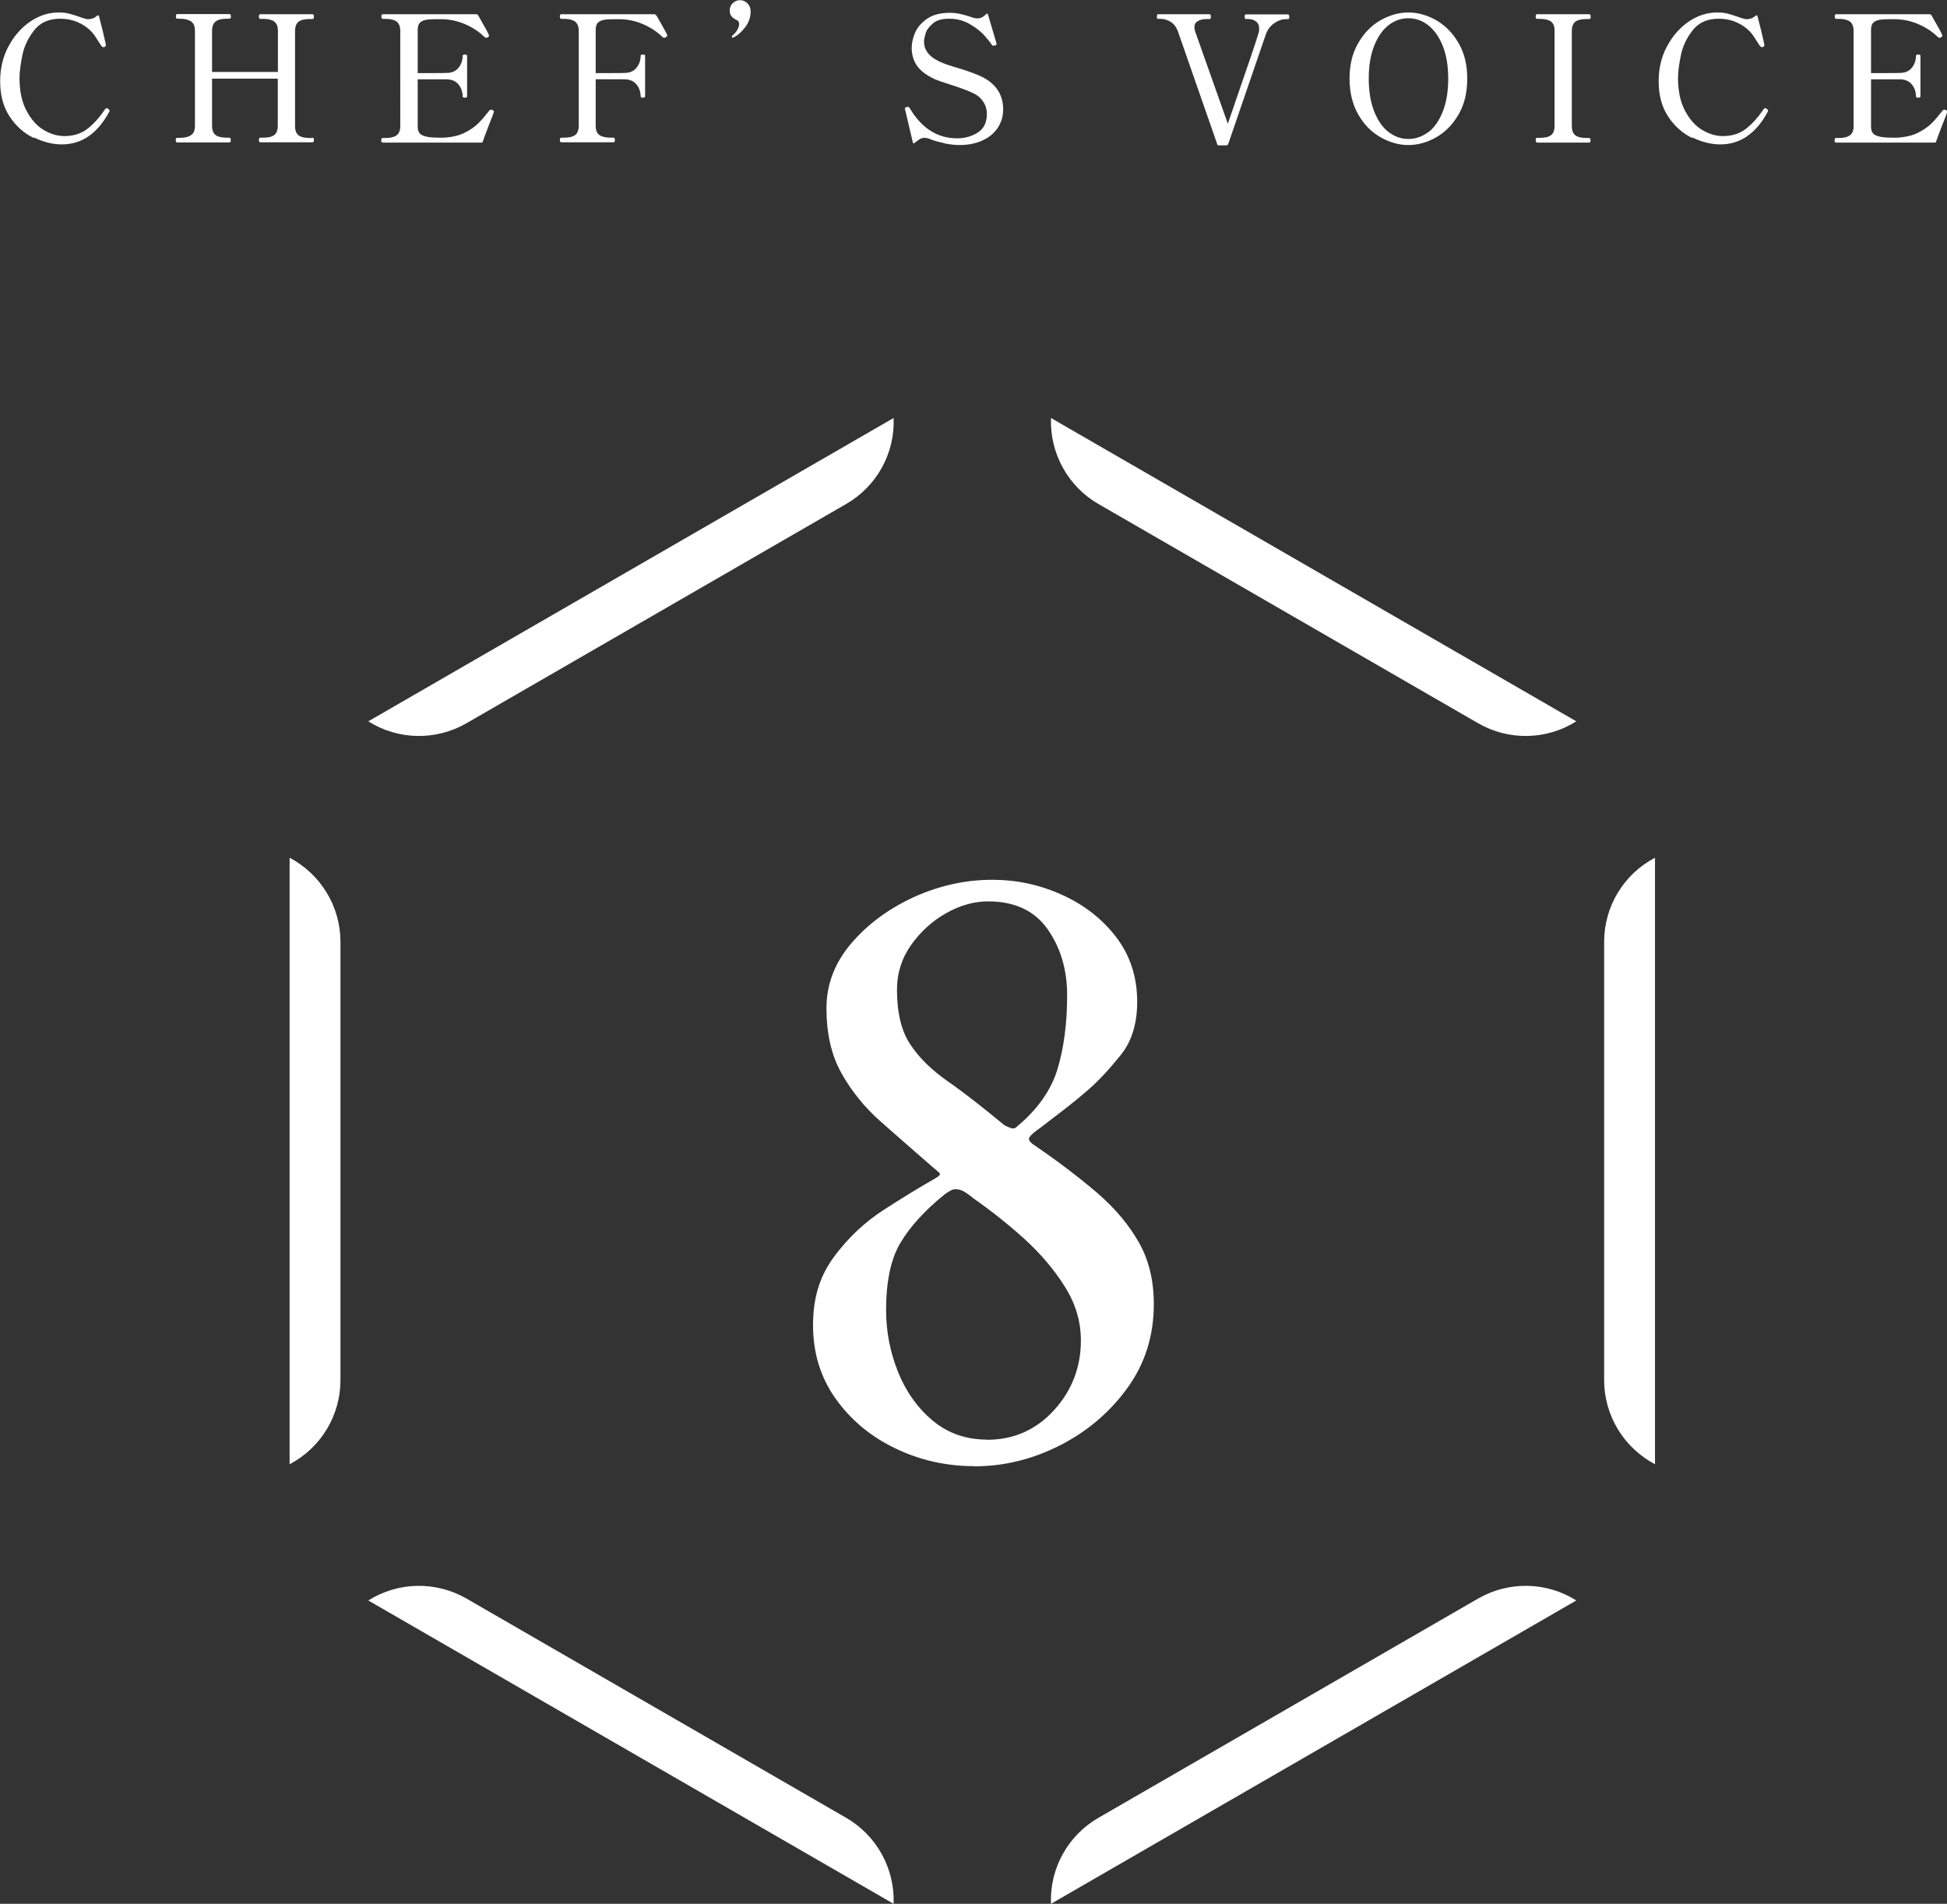
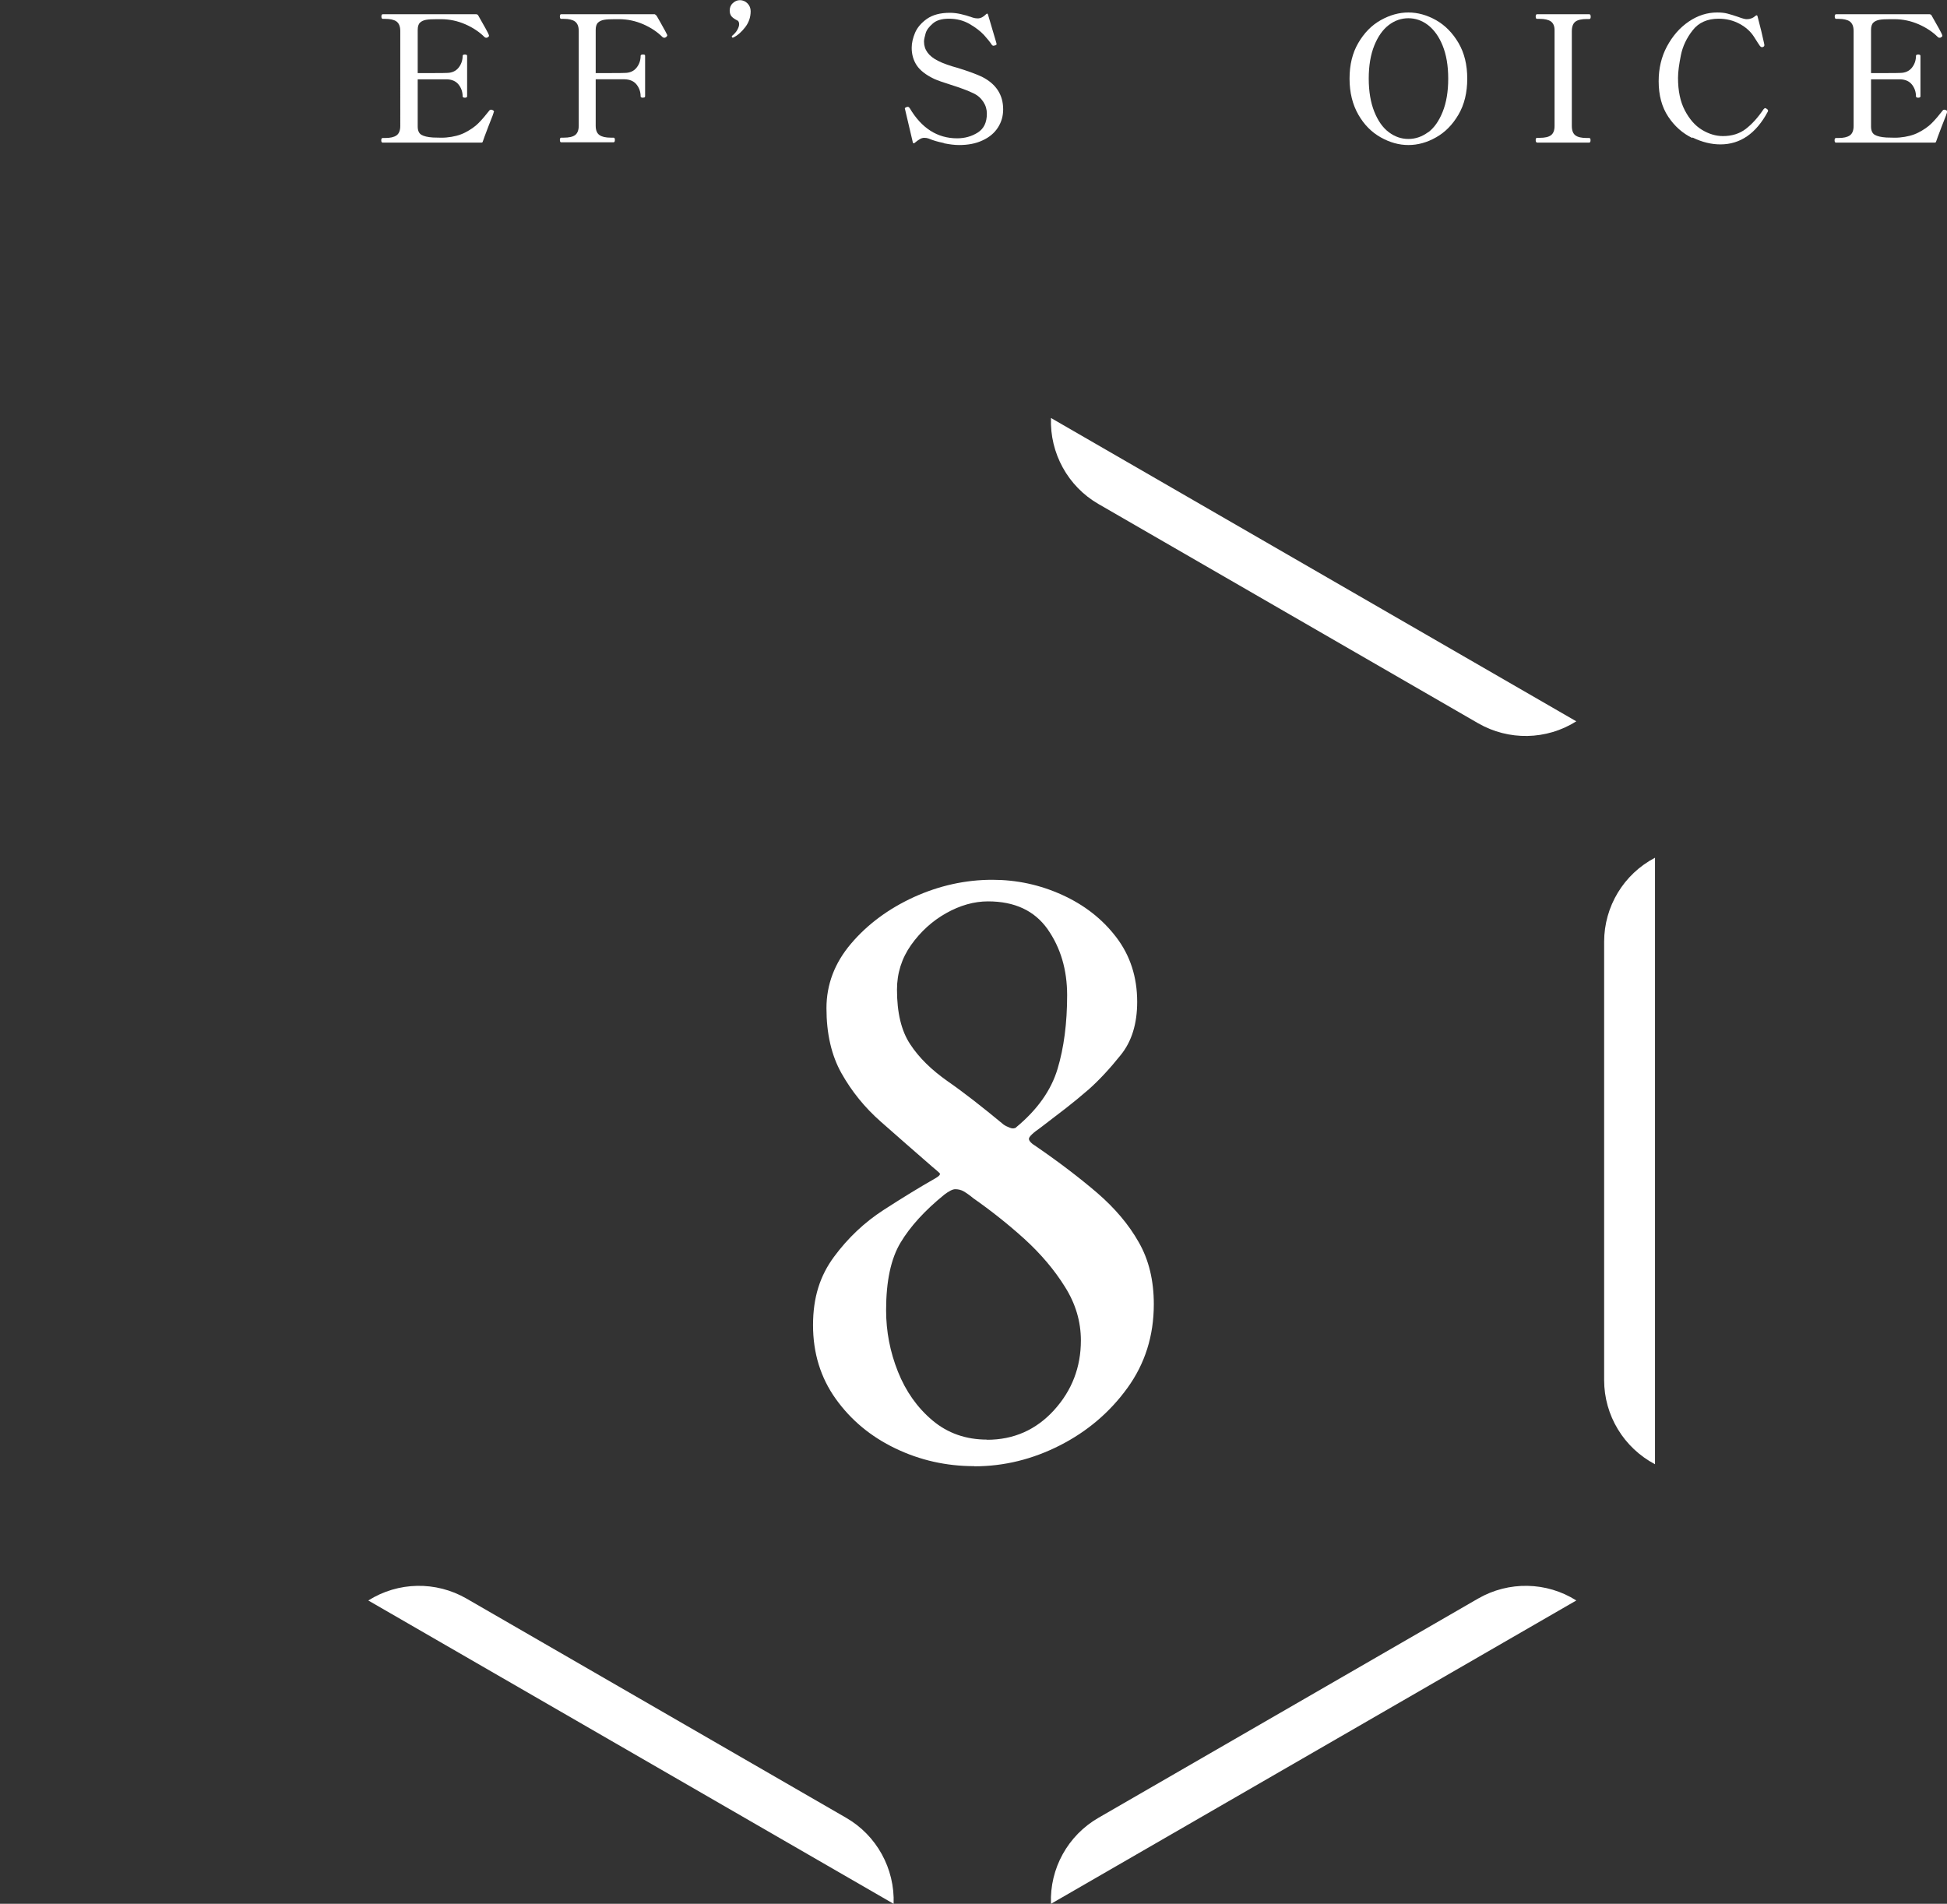
<svg xmlns="http://www.w3.org/2000/svg" id="_レイヤー_2" data-name="レイヤー 2" viewBox="0 0 121.75 119.06">
  <rect x="0" y="0" width="121.75" height="119.06" fill="#333333" stroke="none" />
  <defs>
    <style>
      .cls-1 {
        fill: #fff;
        stroke-width: 0px;
      }
    </style>
  </defs>
  <g id="text">
    <g>
      <path class="cls-1" d="m60.92,91.69c-1.75,0-3.39-.37-4.93-1.11-1.54-.74-2.78-1.77-3.73-3.1-.95-1.33-1.42-2.87-1.42-4.61s.44-3.09,1.31-4.27c.87-1.18,1.91-2.16,3.1-2.93s2.27-1.43,3.22-1.97c.27-.15.36-.27.28-.34-.08-.08-.23-.21-.46-.4-1.14-.99-2.21-1.93-3.22-2.82-1.01-.89-1.82-1.9-2.45-3.02-.63-1.12-.94-2.48-.94-4.07,0-1.48.51-2.83,1.54-4.04,1.03-1.21,2.34-2.18,3.93-2.91,1.59-.72,3.23-1.08,4.9-1.08,1.52,0,2.97.31,4.36.94,1.39.63,2.52,1.51,3.39,2.65.87,1.14,1.31,2.49,1.31,4.04,0,1.37-.34,2.48-1.03,3.33-.68.85-1.35,1.57-1.99,2.14-.53.46-1.01.85-1.42,1.17-.42.32-.95.73-1.59,1.22-.49.34-.74.58-.74.71s.15.29.46.48c1.44.99,2.71,1.96,3.82,2.91,1.1.95,1.97,1.98,2.59,3.08.63,1.1.94,2.39.94,3.87,0,1.98-.55,3.72-1.65,5.24-1.1,1.52-2.51,2.72-4.22,3.59s-3.49,1.31-5.35,1.31Zm.8-1.65c1.67,0,3.07-.62,4.19-1.85,1.12-1.23,1.68-2.69,1.68-4.36,0-1.18-.33-2.3-1-3.36-.66-1.06-1.51-2.06-2.53-2.99-1.03-.93-2.09-1.77-3.19-2.54-.23-.19-.43-.33-.6-.43s-.35-.14-.54-.14c-.15,0-.38.11-.68.34-1.22.99-2.13,1.99-2.73,2.99-.61,1.01-.91,2.42-.91,4.24,0,1.33.25,2.61.74,3.84.49,1.23,1.21,2.25,2.16,3.05.95.8,2.09,1.2,3.42,1.2Zm1.82-19.54c1.33-1.1,2.19-2.32,2.59-3.65.4-1.33.6-2.87.6-4.61,0-1.6-.41-2.97-1.22-4.13-.82-1.16-2.06-1.74-3.73-1.74-.87,0-1.75.25-2.62.74-.87.49-1.6,1.16-2.19,1.99-.59.84-.88,1.77-.88,2.79,0,1.44.27,2.58.83,3.42.55.84,1.33,1.6,2.34,2.31,1.01.7,2.17,1.61,3.5,2.71.11.08.25.14.4.2.15.06.28.05.4-.03Z" />
      <g>
-         <path class="cls-1" d="m2.11,8.63c-.6-.29-1.1-.73-1.5-1.33s-.6-1.34-.6-2.22c0-.8.17-1.53.52-2.18s.8-1.17,1.36-1.55c.56-.38,1.15-.57,1.78-.57.23,0,.45.02.64.07.19.05.42.12.68.21.1.04.2.07.3.1s.17.04.23.04c.21,0,.39-.07.56-.22.03-.02.05-.03.07-.02.02,0,.03.03.04.05.18.67.31,1.23.41,1.69l.02.11s0,.06-.02.08-.04.04-.07.05c-.02,0-.03.01-.06.01-.04,0-.09-.03-.13-.08-.04-.05-.16-.24-.37-.57-.21-.33-.51-.6-.9-.81s-.82-.32-1.31-.32c-.7,0-1.25.24-1.62.72-.38.48-.63,1.01-.74,1.56s-.18,1.03-.18,1.42c0,.81.14,1.49.43,2.04.29.55.64.95,1.07,1.21.43.26.87.39,1.31.39.56,0,1.04-.15,1.43-.45s.76-.71,1.11-1.23c.04-.04.07-.07.1-.07.02,0,.06.02.1.05.05.03.08.07.08.11,0,.01,0,.04-.02.07-.73,1.36-1.72,2.04-2.96,2.04-.56,0-1.15-.14-1.74-.43Z" />
-         <path class="cls-1" d="m19.54,8.61s.06.01.07.03c.01.02.02.06.02.11,0,.1-.03.15-.09.15h-3.27c-.05,0-.08-.05-.08-.15,0-.09.03-.14.08-.14h.17c.32,0,.55-.05.7-.16.15-.11.23-.3.23-.58v-2.95h-4.11v2.94c0,.29.08.48.23.59.15.11.39.16.7.16h.15s.06.01.07.04c.01.03.02.06.02.12,0,.1-.03.14-.09.14h-3.27c-.05,0-.08-.05-.08-.14,0-.1.03-.15.08-.15h.17c.32,0,.55-.06.71-.17s.24-.3.24-.58V1.93c0-.29-.08-.48-.24-.59-.16-.11-.4-.17-.7-.17h-.17c-.05,0-.08-.05-.08-.14,0-.1.03-.15.08-.15h3.27c.06,0,.09.05.09.15,0,.1-.03.14-.09.14h-.15c-.32,0-.56.05-.71.17-.15.11-.23.31-.23.59v2.57h4.12V1.94c0-.29-.08-.48-.24-.6-.16-.11-.4-.16-.7-.16h-.17c-.05,0-.08-.05-.08-.14,0-.1.03-.15.08-.15h3.27s.06.01.07.04c.01.03.02.06.02.12,0,.1-.03.14-.09.14h-.15c-.32,0-.56.05-.71.16-.15.11-.23.31-.23.6v5.93c0,.29.08.48.23.59.15.11.39.16.7.16h.15Z" />
        <path class="cls-1" d="m30.87,7.01s0,.05-.02.09-.03.07-.03.09c-.18.46-.36.91-.52,1.35-.02.07-.04.12-.06.17-.02.05-.03.09-.05.14,0,.04-.04.07-.1.07h-6.16c-.06,0-.09-.05-.09-.15,0-.09.03-.14.09-.14h.15c.32,0,.55-.05.71-.16.16-.11.24-.31.24-.59V1.94c0-.29-.08-.48-.24-.6-.16-.11-.4-.16-.7-.16h-.15c-.06,0-.09-.05-.09-.15,0-.1.03-.14.09-.14h5.85s.08.02.1.05c.42.73.65,1.15.68,1.25,0,.02.01.03.01.05,0,.03-.03.06-.09.1-.02.02-.05.02-.09.02s-.07-.01-.1-.04c-.32-.32-.72-.59-1.2-.8-.48-.21-.99-.32-1.52-.32h-.25c-.3,0-.53.01-.69.04s-.29.09-.38.18c-.1.1-.14.25-.14.46v2.69h.96c.43,0,.72,0,.86-.01.31,0,.56-.11.73-.32s.26-.46.26-.75c0-.05.05-.08.14-.08s.14.03.14.08v2.54c0,.05-.05.08-.14.08s-.14-.03-.14-.08c0-.29-.09-.54-.26-.75s-.42-.31-.73-.32c-.14,0-.43,0-.86,0h-.96v2.95c0,.26.08.43.23.52.15.09.4.15.73.17.09,0,.23.01.44.01.17,0,.3,0,.38-.01.45-.04.85-.14,1.18-.31.33-.17.61-.36.83-.58.22-.22.45-.49.7-.81.02-.03.05-.04.09-.04.03,0,.06,0,.09.02.07.02.1.07.1.13Z" />
        <path class="cls-1" d="m41.71,2.23s0,.04-.02.06c-.02.02-.04.03-.07.05-.02.02-.05.02-.08.02-.04,0-.08-.01-.11-.04-.32-.32-.72-.59-1.2-.8-.48-.21-.99-.32-1.52-.32h-.25c-.3,0-.53.01-.69.04s-.29.09-.38.18c-.1.1-.14.25-.14.46v2.69h.96c.43,0,.72,0,.86-.01.31,0,.56-.11.73-.32s.26-.46.26-.75c0-.05.05-.08.14-.08.05,0,.09,0,.11.02.02,0,.03.03.03.06v2.54s-.01.05-.03.06c-.02,0-.06.02-.11.02-.1,0-.14-.03-.14-.08,0-.29-.09-.54-.26-.75s-.42-.31-.73-.32c-.14,0-.43,0-.86,0h-.96v2.9c0,.29.08.48.24.59.16.11.39.16.71.16h.17c.05,0,.08.05.08.14,0,.1-.03.15-.08.15h-3.28c-.05,0-.08-.05-.08-.15,0-.09.03-.14.08-.14h.17c.31,0,.55-.05.7-.16.15-.11.23-.31.23-.59V1.94c0-.29-.08-.48-.24-.6-.16-.11-.39-.16-.69-.16h-.17c-.05,0-.08-.05-.08-.15,0-.1.03-.14.08-.14h5.85s.09.04.14.13l.2.35c.27.48.42.75.44.81,0,.02.01.03.01.06Z" />
        <path class="cls-1" d="m45.78,2.33s-.02-.03-.02-.04c0-.02,0-.04.02-.05.15-.12.26-.25.33-.38.07-.13.11-.24.11-.35,0-.13-.05-.22-.17-.26-.13-.07-.23-.14-.31-.23-.07-.09-.11-.21-.11-.36,0-.18.06-.34.19-.46s.27-.19.45-.19.34.07.47.2c.13.13.2.3.2.49,0,.37-.11.7-.34,1s-.48.52-.75.65h-.04s-.03,0-.04-.01Z" />
        <path class="cls-1" d="m59,8.94c-.35-.07-.66-.16-.94-.28-.09-.03-.18-.04-.27-.04s-.19.03-.27.08c-.09.05-.2.13-.33.24-.03.02-.05.03-.07.02-.02,0-.03-.03-.04-.06l-.48-2.04c-.01-.06-.02-.08-.02-.08,0-.01,0-.03.03-.04.02-.02.04-.03.05-.03.02,0,.03-.02.04-.02.01,0,.04-.01.07-.01.04,0,.08.03.12.09.74,1.25,1.73,1.88,2.96,1.88.48,0,.91-.12,1.29-.36s.57-.63.57-1.18c0-.27-.07-.51-.22-.74-.15-.23-.36-.42-.65-.55-.33-.16-.79-.33-1.39-.52-.48-.15-.82-.27-1.02-.36-.53-.25-.9-.54-1.11-.86s-.31-.69-.31-1.09c0-.29.07-.61.21-.94.14-.33.39-.62.74-.87.36-.25.83-.38,1.44-.38.23,0,.45.03.68.08.22.05.47.12.75.22.13.04.23.05.31.05.18,0,.35-.09.52-.26.06-.06.1-.05.12.02l.52,1.76v.02c.03.05.02.09,0,.11-.01.02-.04.03-.08.04-.04.01-.08.02-.1.02-.04,0-.07-.02-.11-.07-.09-.15-.25-.34-.47-.59-.23-.25-.53-.48-.91-.7-.38-.22-.81-.33-1.28-.33s-.79.1-1.02.3c-.23.2-.39.4-.45.62s-.1.38-.1.51c0,.51.29.91.87,1.2.15.08.34.16.57.24.23.08.45.15.68.21.68.21,1.18.4,1.5.55.89.45,1.33,1.13,1.33,2.04,0,.42-.11.8-.33,1.14-.22.34-.54.61-.96.8-.42.2-.91.29-1.47.29-.28,0-.59-.04-.94-.11Z" />
-         <path class="cls-1" d="m76.11,9l-2.46-7.06c-.11-.28-.27-.47-.47-.59-.2-.11-.39-.17-.58-.17h-.18c-.05,0-.08-.05-.08-.14,0-.1.03-.15.08-.15h3.22s.05.01.06.04c.01.03.02.06.02.12,0,.1-.03.14-.08.14h-.17c-.23,0-.42.04-.57.13s-.21.21-.21.38c0,.05.01.14.04.25l2.05,5.79.42-1.23c.84-2.43,1.34-3.89,1.48-4.38.04-.1.06-.22.06-.34,0-.2-.07-.35-.2-.45s-.3-.15-.48-.15h-.15c-.05,0-.08-.05-.08-.14,0-.1.03-.15.08-.15h2.62s.06.01.07.04c.01.03.02.06.02.12,0,.1-.03.14-.09.14h-.15c-.23,0-.47.09-.71.26-.24.17-.41.4-.51.68-.06.16-.64,1.85-1.74,5.07l-.62,1.81s-.04.07-.1.07h-.49c-.05,0-.08-.02-.1-.07Z" />
        <path class="cls-1" d="m86.34,8.59c-.57-.32-1.04-.79-1.4-1.42s-.55-1.38-.55-2.25.18-1.61.55-2.24.83-1.1,1.4-1.42c.57-.32,1.15-.48,1.73-.48s1.16.16,1.73.48c.56.32,1.03.79,1.4,1.42s.55,1.37.55,2.24-.18,1.62-.55,2.25-.83,1.1-1.4,1.42c-.56.32-1.14.48-1.73.48s-1.16-.16-1.73-.48Zm2.96-.31c.38-.28.68-.71.91-1.28s.35-1.26.35-2.08-.12-1.5-.35-2.07-.54-.99-.91-1.28c-.38-.29-.79-.43-1.23-.43s-.85.14-1.22.42c-.37.28-.68.71-.91,1.28s-.35,1.26-.35,2.07.12,1.51.35,2.08.53,1,.91,1.28c.37.28.78.42,1.22.42s.85-.14,1.23-.42Z" />
        <path class="cls-1" d="m96.11,8.91c-.05,0-.08-.05-.08-.15,0-.09.03-.14.08-.14h.17c.32,0,.55-.05.7-.16.15-.11.23-.3.23-.58V1.94c.01-.29-.07-.48-.23-.6-.16-.11-.4-.16-.7-.16h-.17c-.05,0-.08-.05-.08-.14,0-.1.03-.15.08-.15h3.27s.06.01.07.04c.01.03.02.06.02.12,0,.1-.03.14-.09.14h-.15c-.32,0-.56.05-.71.16-.15.11-.23.31-.23.6v5.93c0,.29.08.48.23.59.15.11.39.16.7.16h.15s.06.01.07.03c.01.02.02.06.02.11,0,.1-.03.15-.09.15h-3.27Z" />
        <path class="cls-1" d="m105.82,8.63c-.6-.29-1.1-.73-1.5-1.33s-.6-1.34-.6-2.22c0-.8.17-1.53.52-2.18s.8-1.17,1.36-1.55c.56-.38,1.15-.57,1.78-.57.23,0,.45.02.64.07.19.05.42.12.68.21.1.04.2.07.3.1s.17.04.23.04c.21,0,.39-.07.56-.22.03-.02.05-.03.07-.02.02,0,.03.03.04.05.18.67.31,1.23.41,1.69l.02.11s0,.06-.02.08-.04.04-.07.05c-.02,0-.03.01-.06.01-.04,0-.09-.03-.13-.08-.04-.05-.16-.24-.37-.57-.21-.33-.51-.6-.9-.81s-.82-.32-1.31-.32c-.7,0-1.25.24-1.62.72-.38.48-.63,1.01-.74,1.56s-.18,1.03-.18,1.42c0,.81.14,1.49.43,2.04.29.55.64.95,1.07,1.21.43.26.87.39,1.31.39.56,0,1.04-.15,1.43-.45s.76-.71,1.11-1.23c.04-.04.07-.07.1-.07.02,0,.06.02.1.05.05.03.08.07.08.11,0,.01,0,.04-.02.07-.73,1.36-1.72,2.04-2.96,2.04-.56,0-1.15-.14-1.74-.43Z" />
        <path class="cls-1" d="m121.75,7.01s0,.05-.02.09-.03.07-.03.09c-.18.46-.36.91-.52,1.35-.02.07-.04.12-.06.17-.02.05-.03.09-.05.14,0,.04-.04.07-.1.07h-6.16c-.06,0-.09-.05-.09-.15,0-.09.03-.14.09-.14h.15c.32,0,.55-.05.71-.16.16-.11.24-.31.24-.59V1.94c0-.29-.08-.48-.24-.6-.16-.11-.4-.16-.7-.16h-.15c-.06,0-.09-.05-.09-.15,0-.1.03-.14.09-.14h5.85s.08.02.1.05c.42.73.65,1.15.68,1.25,0,.02.01.03.01.05,0,.03-.03.06-.09.1-.02.02-.05.02-.09.02s-.07-.01-.1-.04c-.32-.32-.72-.59-1.2-.8-.48-.21-.99-.32-1.52-.32h-.25c-.3,0-.53.01-.69.04s-.29.09-.38.18c-.1.1-.14.25-.14.46v2.69h.96c.43,0,.72,0,.86-.01.31,0,.56-.11.73-.32s.26-.46.26-.75c0-.05.05-.08.14-.08s.14.03.14.08v2.54c0,.05-.05.08-.14.08s-.14-.03-.14-.08c0-.29-.09-.54-.26-.75s-.42-.31-.73-.32c-.14,0-.43,0-.86,0h-.96v2.95c0,.26.08.43.23.52.15.09.4.15.73.17.09,0,.23.01.44.01.17,0,.3,0,.38-.01.45-.04.85-.14,1.18-.31.33-.17.61-.36.83-.58.22-.22.45-.49.7-.81.02-.03.05-.04.09-.04.03,0,.06,0,.09.02.07.02.1.07.1.13Z" />
      </g>
      <g>
-         <path class="cls-1" d="m18.11,91.57h0v-37.93h0c1.95,1.03,3.18,3.05,3.18,5.26v27.41c0,2.21-1.22,4.23-3.18,5.26Z" />
        <path class="cls-1" d="m103.49,91.57h0c-1.95-1.03-3.18-3.05-3.18-5.26v-27.41c0-2.21,1.22-4.23,3.18-5.26h0v37.93Z" />
        <path class="cls-1" d="m55.88,119.06h0l-32.85-18.97h0c1.87-1.18,4.23-1.22,6.14-.12l23.74,13.71c1.91,1.1,3.05,3.18,2.97,5.38Z" />
        <path class="cls-1" d="m98.57,45.11h0c-1.87,1.18-4.23,1.22-6.14.12l-23.74-13.71c-1.91-1.1-3.05-3.18-2.97-5.38h0l32.85,18.97Z" />
        <path class="cls-1" d="m98.57,100.09h0l-32.85,18.97h0c-.09-2.21,1.06-4.28,2.97-5.38l23.74-13.71c1.91-1.1,4.28-1.06,6.14.12Z" />
-         <path class="cls-1" d="m55.88,26.14h0c.09,2.21-1.06,4.28-2.97,5.38l-23.74,13.71c-1.91,1.1-4.28,1.06-6.14-.12h0l32.85-18.97Z" />
      </g>
    </g>
  </g>
</svg>